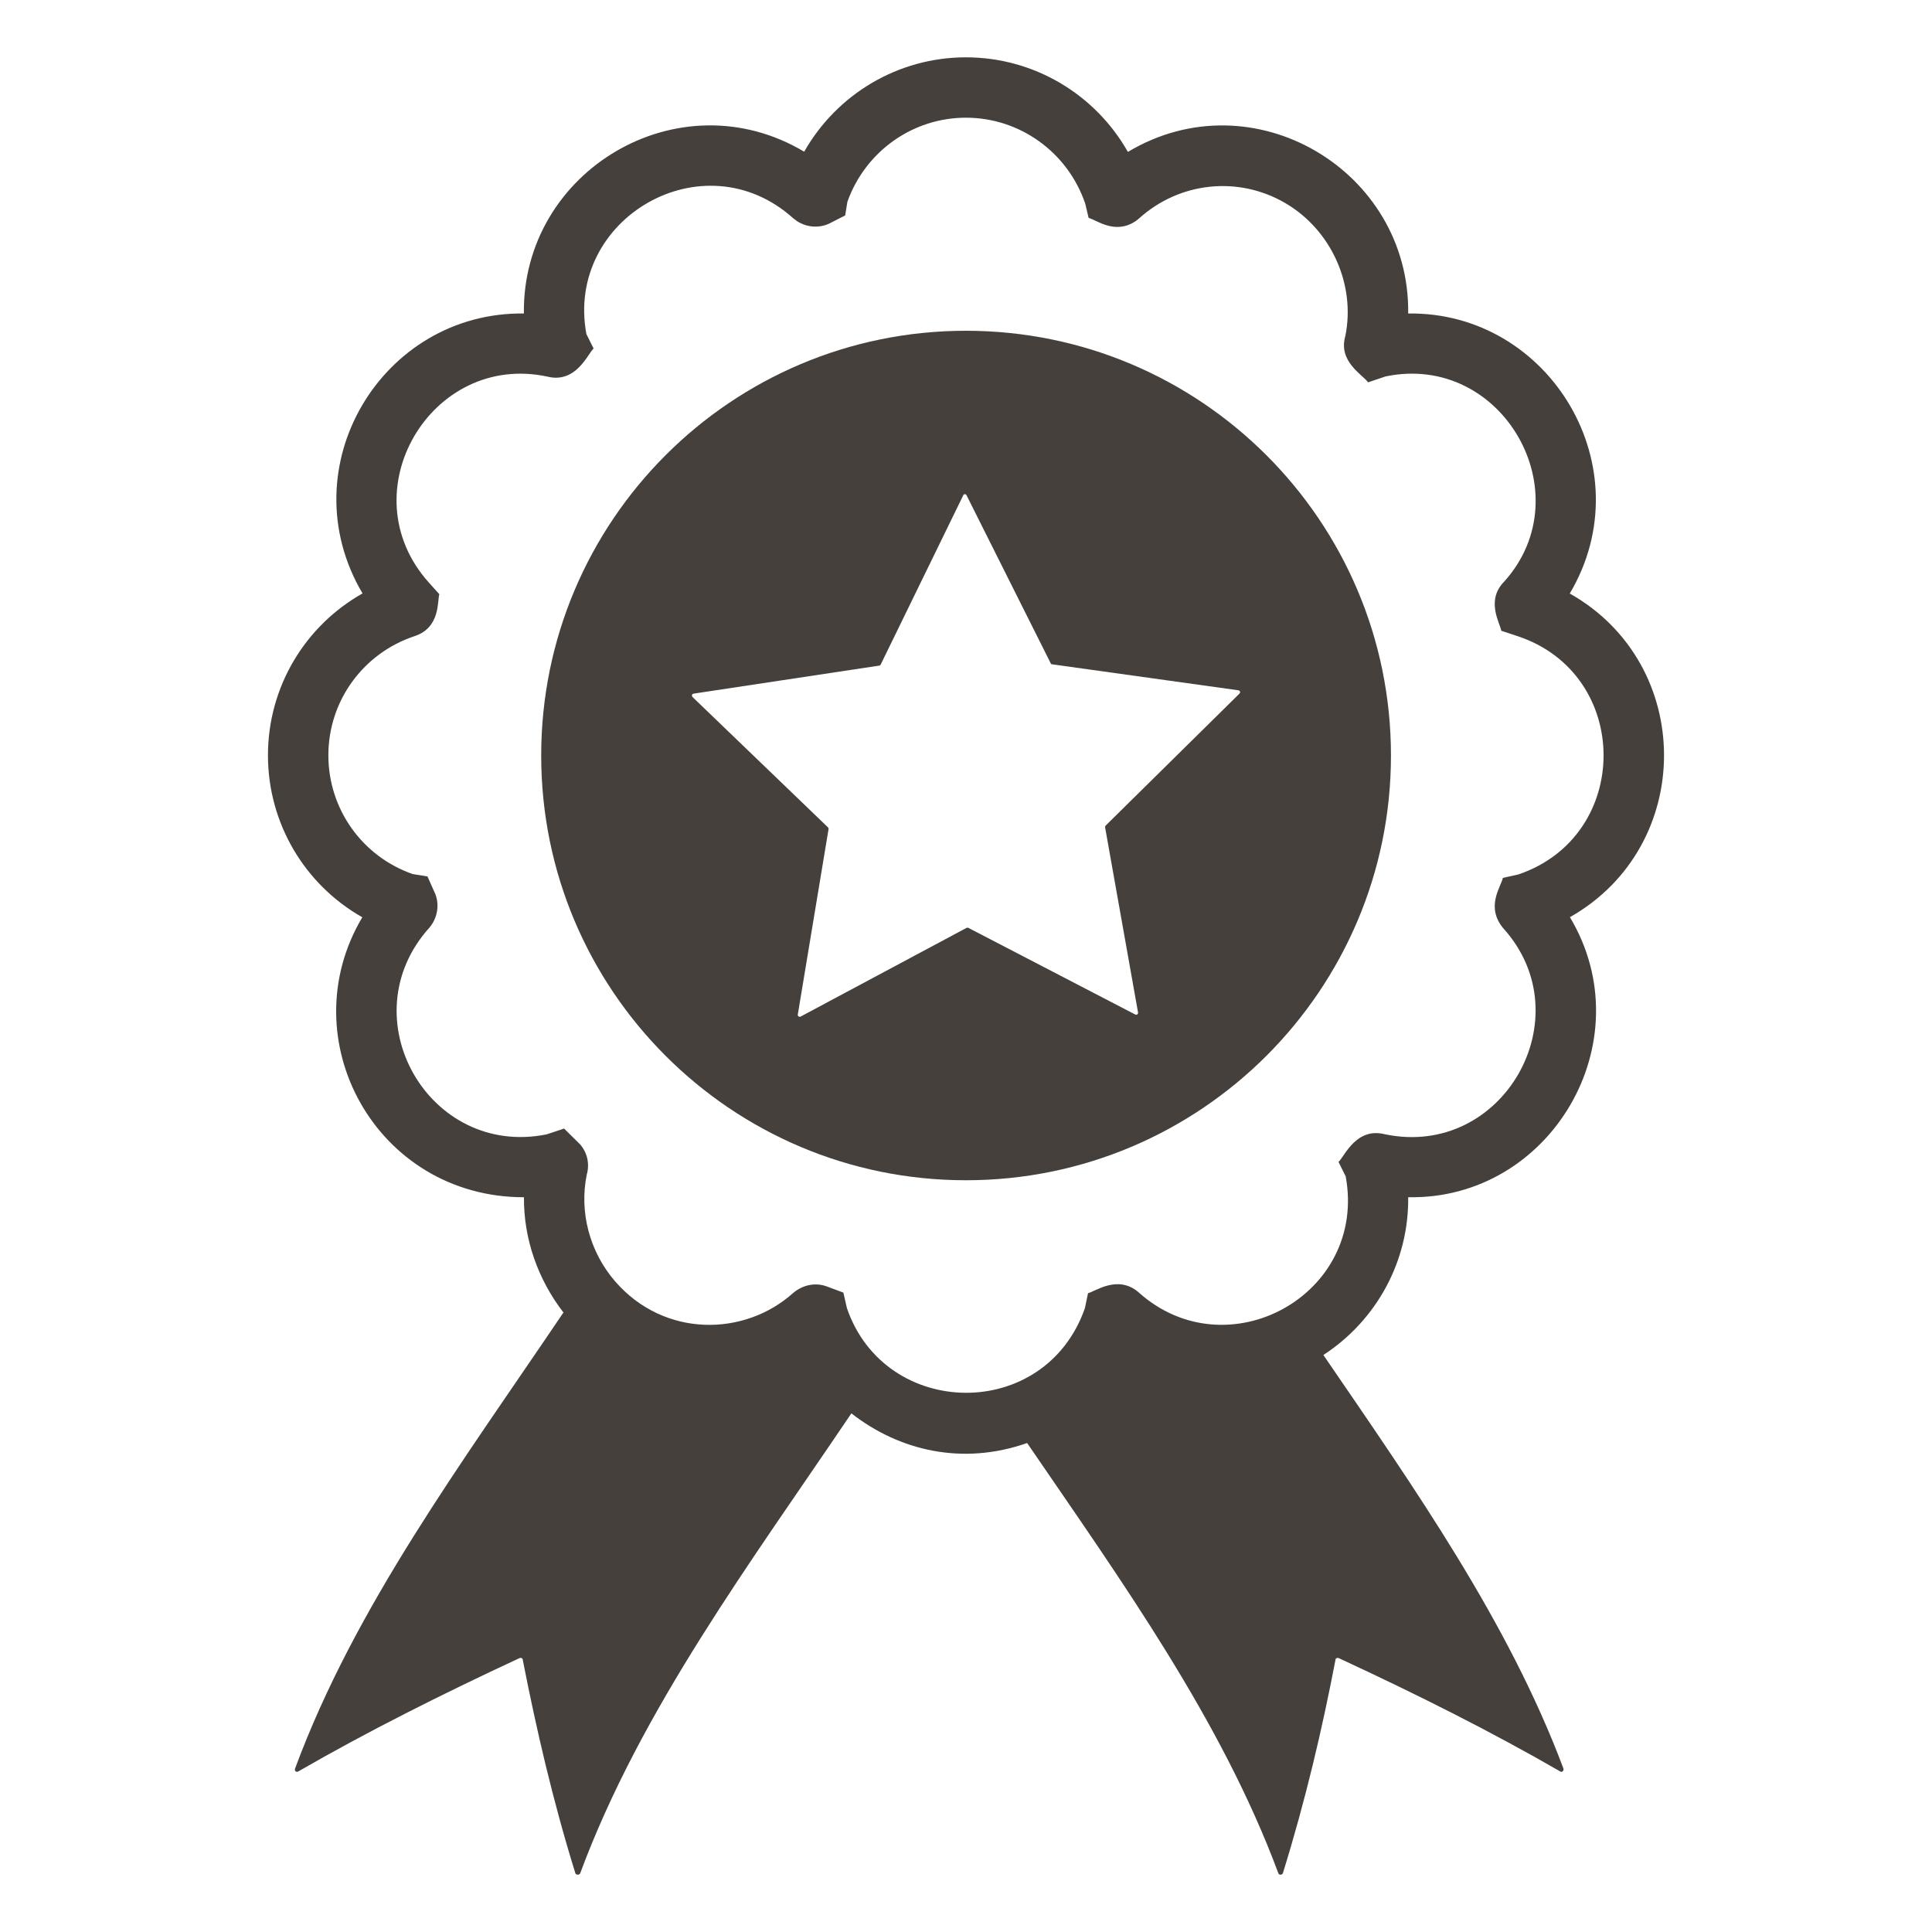
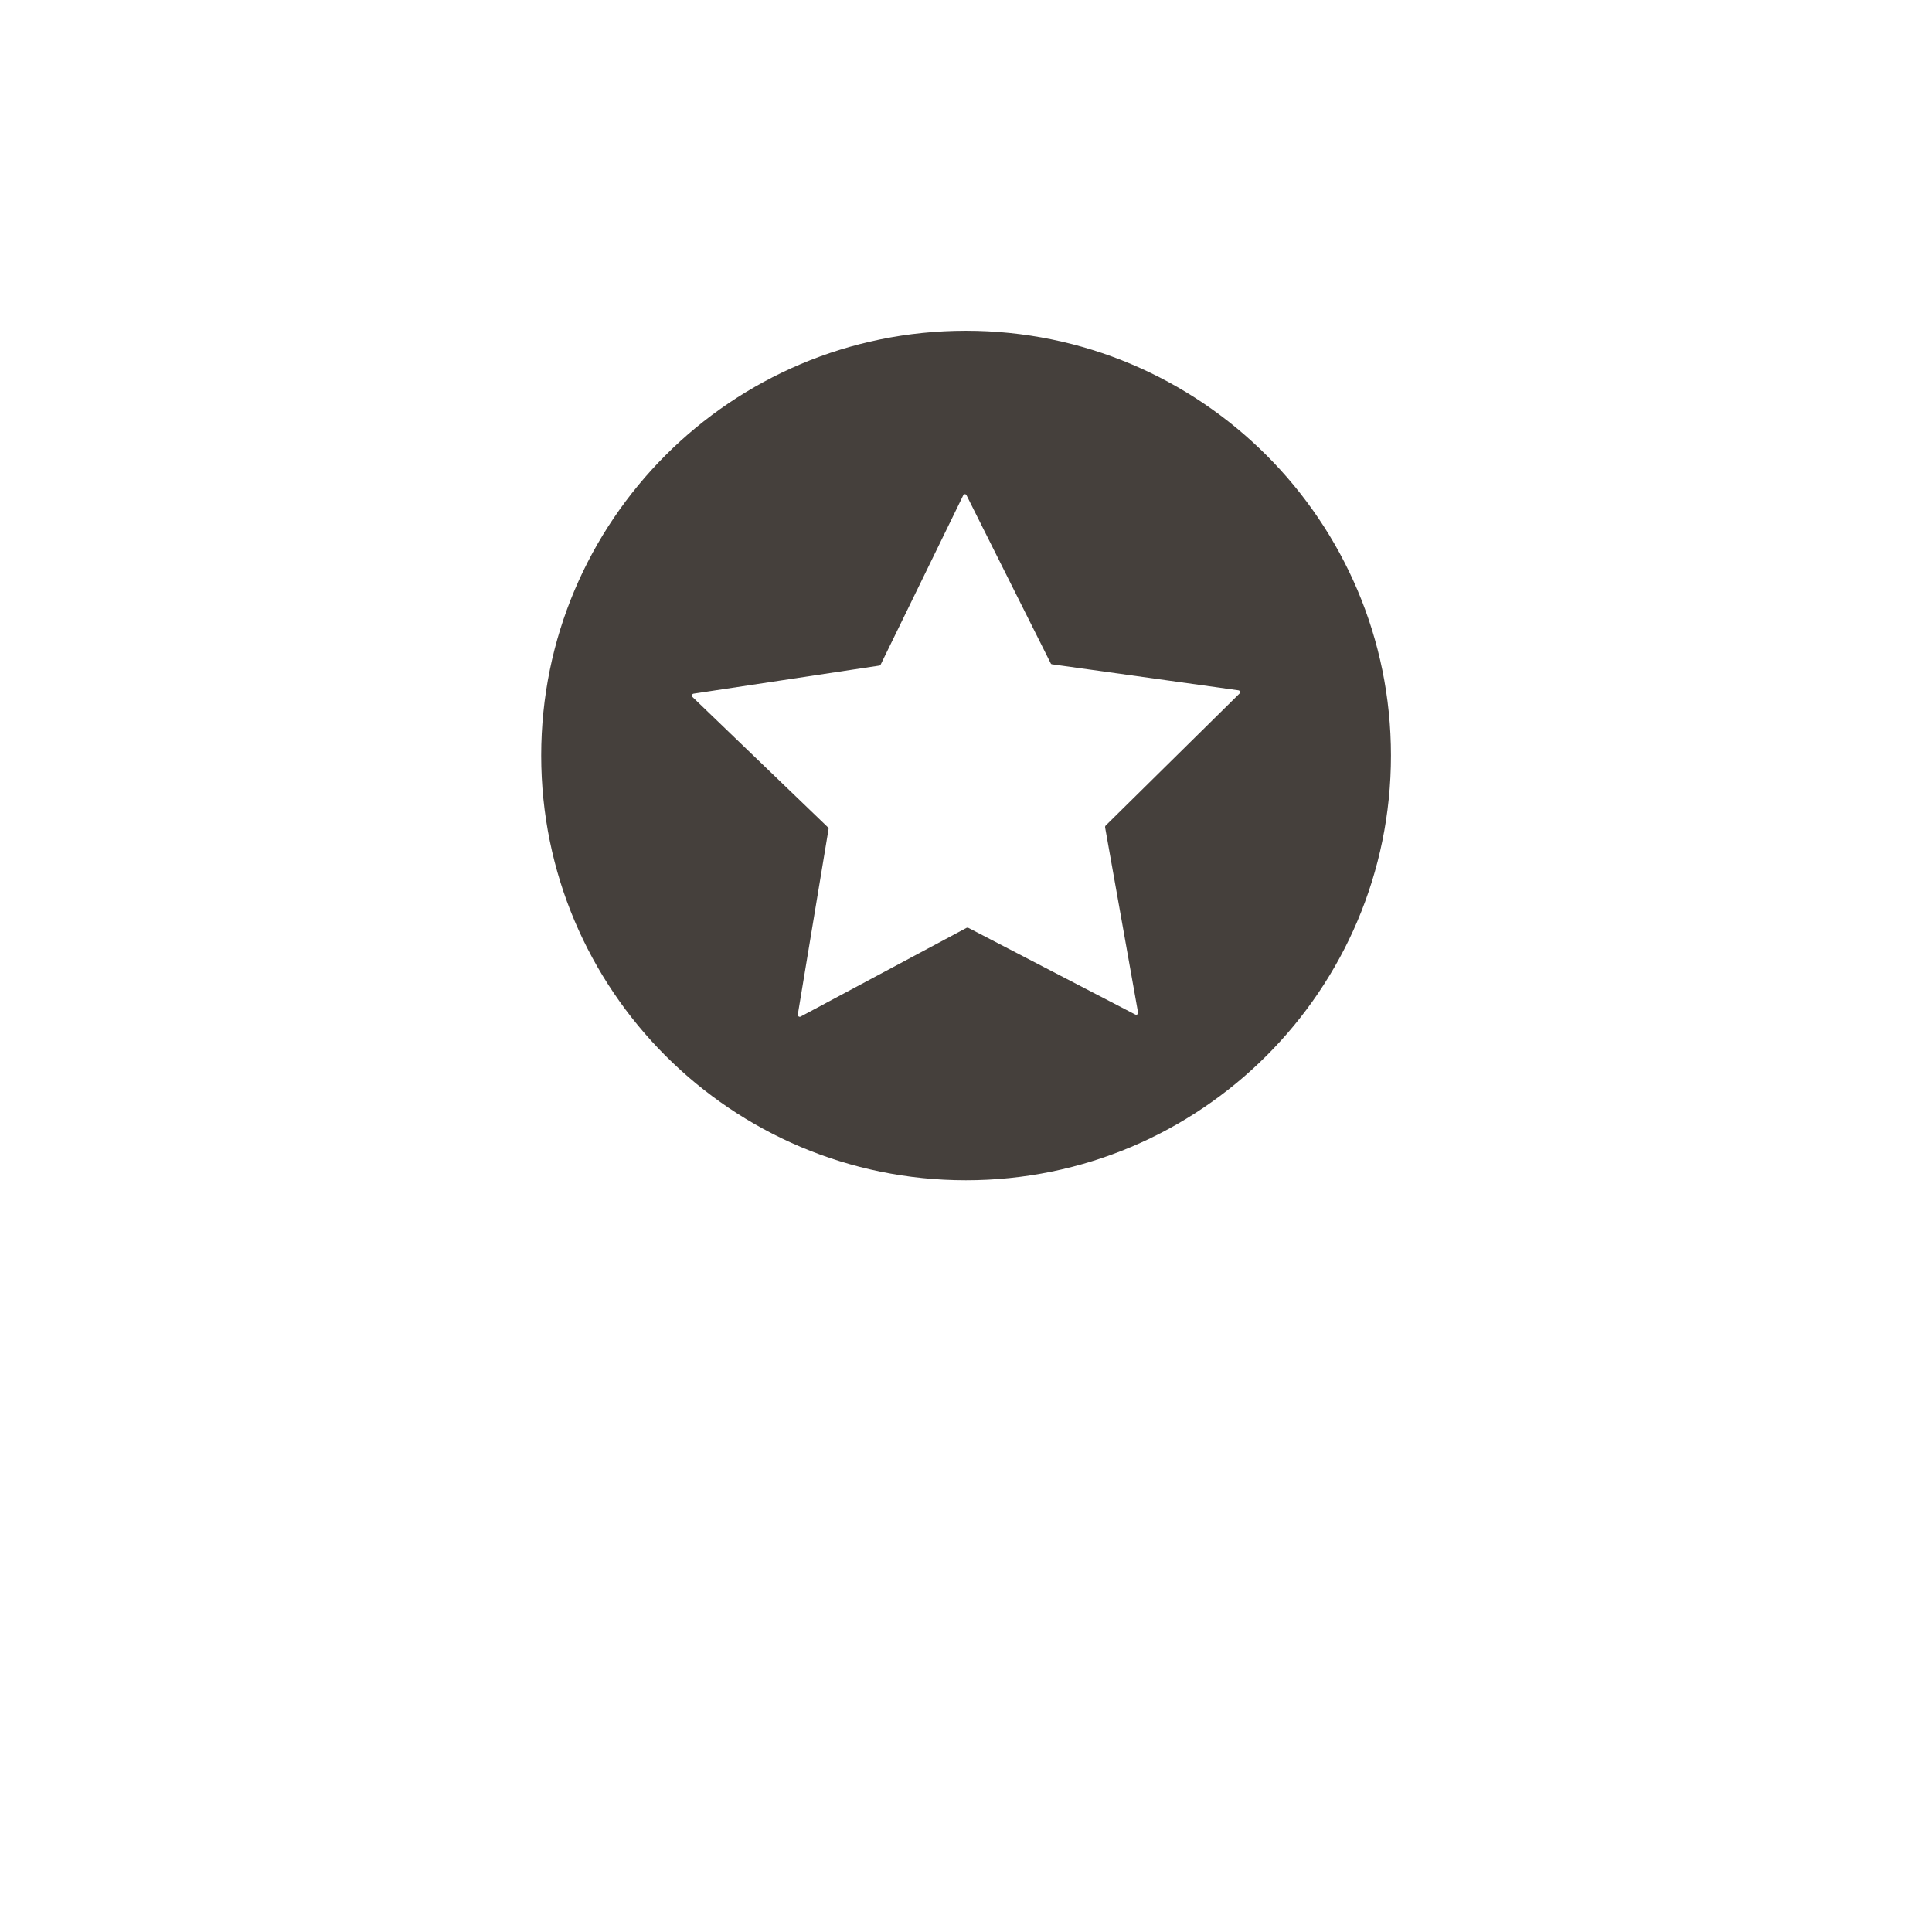
<svg xmlns="http://www.w3.org/2000/svg" width="49" height="49" viewBox="0 0 49 49" fill="none">
-   <path d="M39.813 15.053C41.697 11.877 39.318 7.9 35.715 7.951C35.762 4.323 31.776 1.953 28.606 3.853C27.776 2.388 26.22 1.454 24.497 1.454C22.78 1.454 21.227 2.386 20.396 3.847C17.219 1.955 13.24 4.329 13.287 7.951C9.673 7.906 7.311 11.864 9.195 15.051C7.731 15.875 6.796 17.429 6.796 19.155C6.796 20.882 7.728 22.437 9.189 23.264C7.35 26.354 9.535 30.365 13.289 30.365C13.279 31.416 13.641 32.451 14.297 33.297C14.293 33.297 14.289 33.296 14.285 33.295C11.751 37.054 9.01 40.729 7.486 44.848C7.456 44.91 7.517 44.963 7.57 44.925C9.308 43.922 11.2 42.972 13.175 42.054C13.213 42.038 13.259 42.054 13.259 42.1C13.604 43.861 14.017 45.652 14.591 47.505C14.607 47.559 14.691 47.559 14.714 47.513C16.259 43.348 19.039 39.632 21.593 35.846C22.807 36.794 24.411 37.175 26.05 36.598C28.462 40.125 30.977 43.622 32.423 47.513C32.438 47.559 32.522 47.559 32.538 47.505C33.112 45.652 33.533 43.861 33.87 42.1C33.87 42.054 33.923 42.038 33.954 42.054C35.937 42.972 37.828 43.922 39.566 44.925C39.612 44.963 39.673 44.91 39.65 44.848C38.254 41.127 35.885 37.759 33.564 34.366C34.932 33.474 35.734 31.964 35.715 30.364C39.329 30.437 41.701 26.413 39.817 23.262C42.999 21.459 43.001 16.852 39.813 15.053ZM38.506 22.179L38.116 22.265C38.071 22.49 37.668 22.995 38.129 23.546C40.163 25.799 38.116 29.399 35.118 28.766C34.389 28.585 34.099 29.333 33.948 29.469L34.13 29.836C34.685 32.849 31.111 34.797 28.867 32.767C28.339 32.325 27.773 32.76 27.595 32.798L27.516 33.177C26.504 36.078 22.444 36.003 21.479 33.174L21.39 32.784L20.973 32.628C20.688 32.522 20.37 32.58 20.116 32.793C18.881 33.902 16.842 33.932 15.599 32.496C14.953 31.748 14.687 30.739 14.882 29.789C14.958 29.524 14.898 29.237 14.714 29.025L14.307 28.623L13.865 28.77C10.874 29.374 8.835 25.805 10.894 23.523C11.092 23.286 11.149 22.963 11.043 22.681L10.842 22.229L10.466 22.168C9.184 21.72 8.328 20.517 8.328 19.155C8.328 17.779 9.208 16.564 10.526 16.13C11.178 15.909 11.089 15.223 11.143 15.071L10.876 14.774C8.819 12.48 10.941 8.916 13.884 9.552C14.613 9.732 14.907 8.973 15.055 8.839L14.872 8.472C14.328 5.535 17.846 3.496 20.116 5.534L20.202 5.6C20.447 5.764 20.75 5.794 21.017 5.677L21.436 5.464L21.492 5.117C21.949 3.839 23.149 2.985 24.497 2.985C25.865 2.985 27.079 3.86 27.524 5.164L27.61 5.526C27.81 5.577 28.278 5.961 28.801 5.609L28.888 5.541C29.915 4.613 31.403 4.455 32.593 5.148C33.761 5.828 34.386 7.211 34.121 8.522C33.934 9.17 34.553 9.496 34.698 9.697L35.141 9.547C38.11 8.93 40.144 12.523 38.156 14.744C37.668 15.231 38.053 15.817 38.075 15.997L38.483 16.132C41.39 17.09 41.401 21.2 38.506 22.179Z" fill="#45403C" />
  <path d="M24.498 8.389C18.549 8.389 13.726 13.213 13.726 19.162C13.726 25.11 18.549 29.934 24.498 29.934C30.447 29.934 35.278 25.11 35.278 19.162C35.278 13.213 30.447 8.389 24.498 8.389ZM31.435 17.592L28.043 20.938C28.028 20.953 28.028 20.968 28.028 20.984L28.863 25.677C28.87 25.723 28.832 25.746 28.794 25.731L24.56 23.533C24.544 23.526 24.529 23.526 24.514 23.533L20.303 25.784C20.272 25.8 20.226 25.769 20.234 25.731L21.015 21.022C21.015 21.007 21.007 20.991 21 20.984L17.562 17.676C17.539 17.646 17.547 17.6 17.593 17.592L22.309 16.88C22.324 16.872 22.332 16.865 22.339 16.849L24.43 12.562C24.445 12.524 24.498 12.524 24.514 12.562L26.65 16.826C26.657 16.842 26.673 16.849 26.688 16.849L31.412 17.508C31.45 17.515 31.466 17.561 31.435 17.592Z" fill="#45403C" />
</svg>